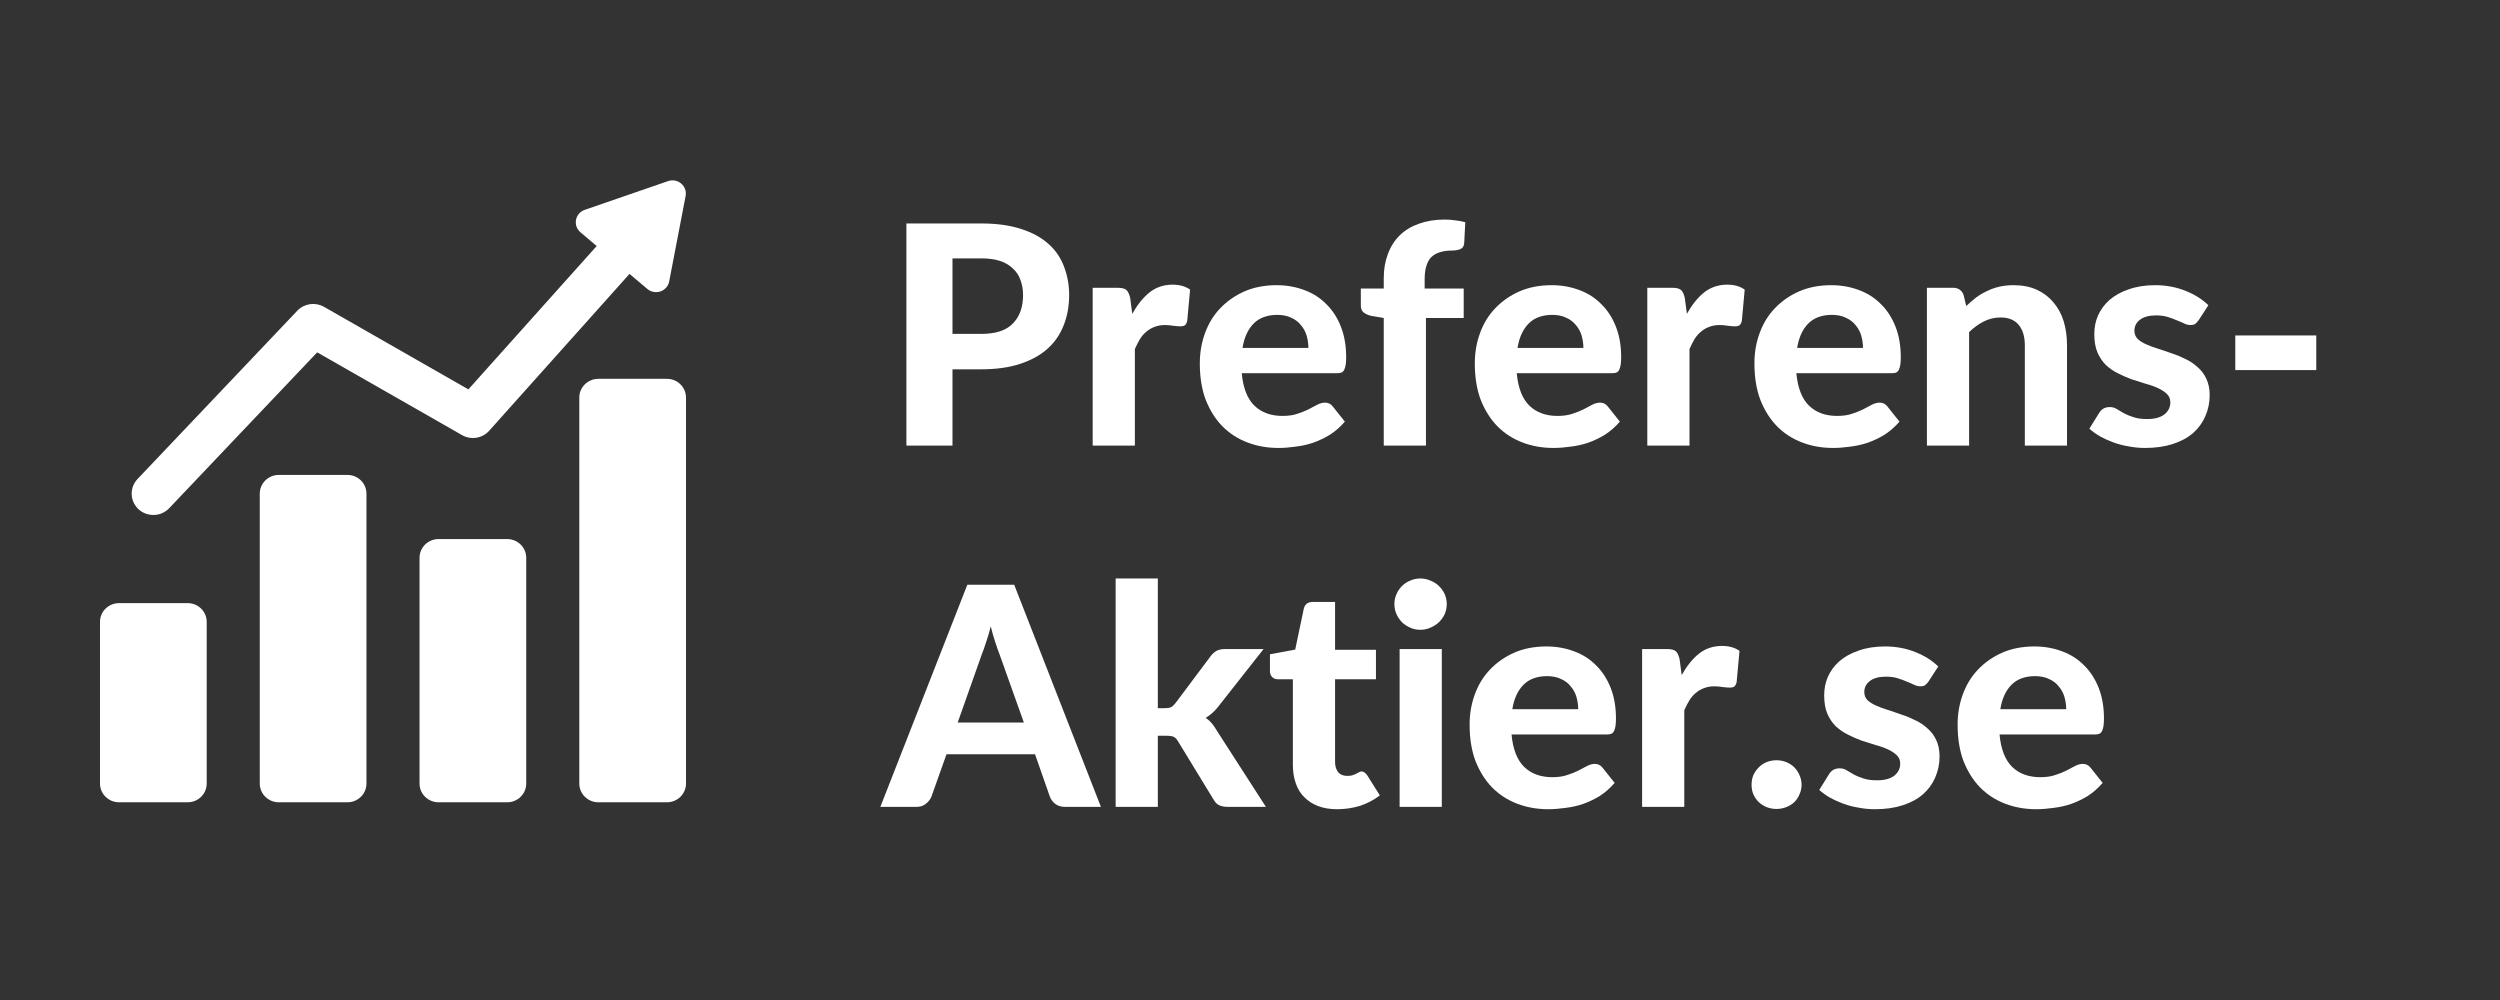
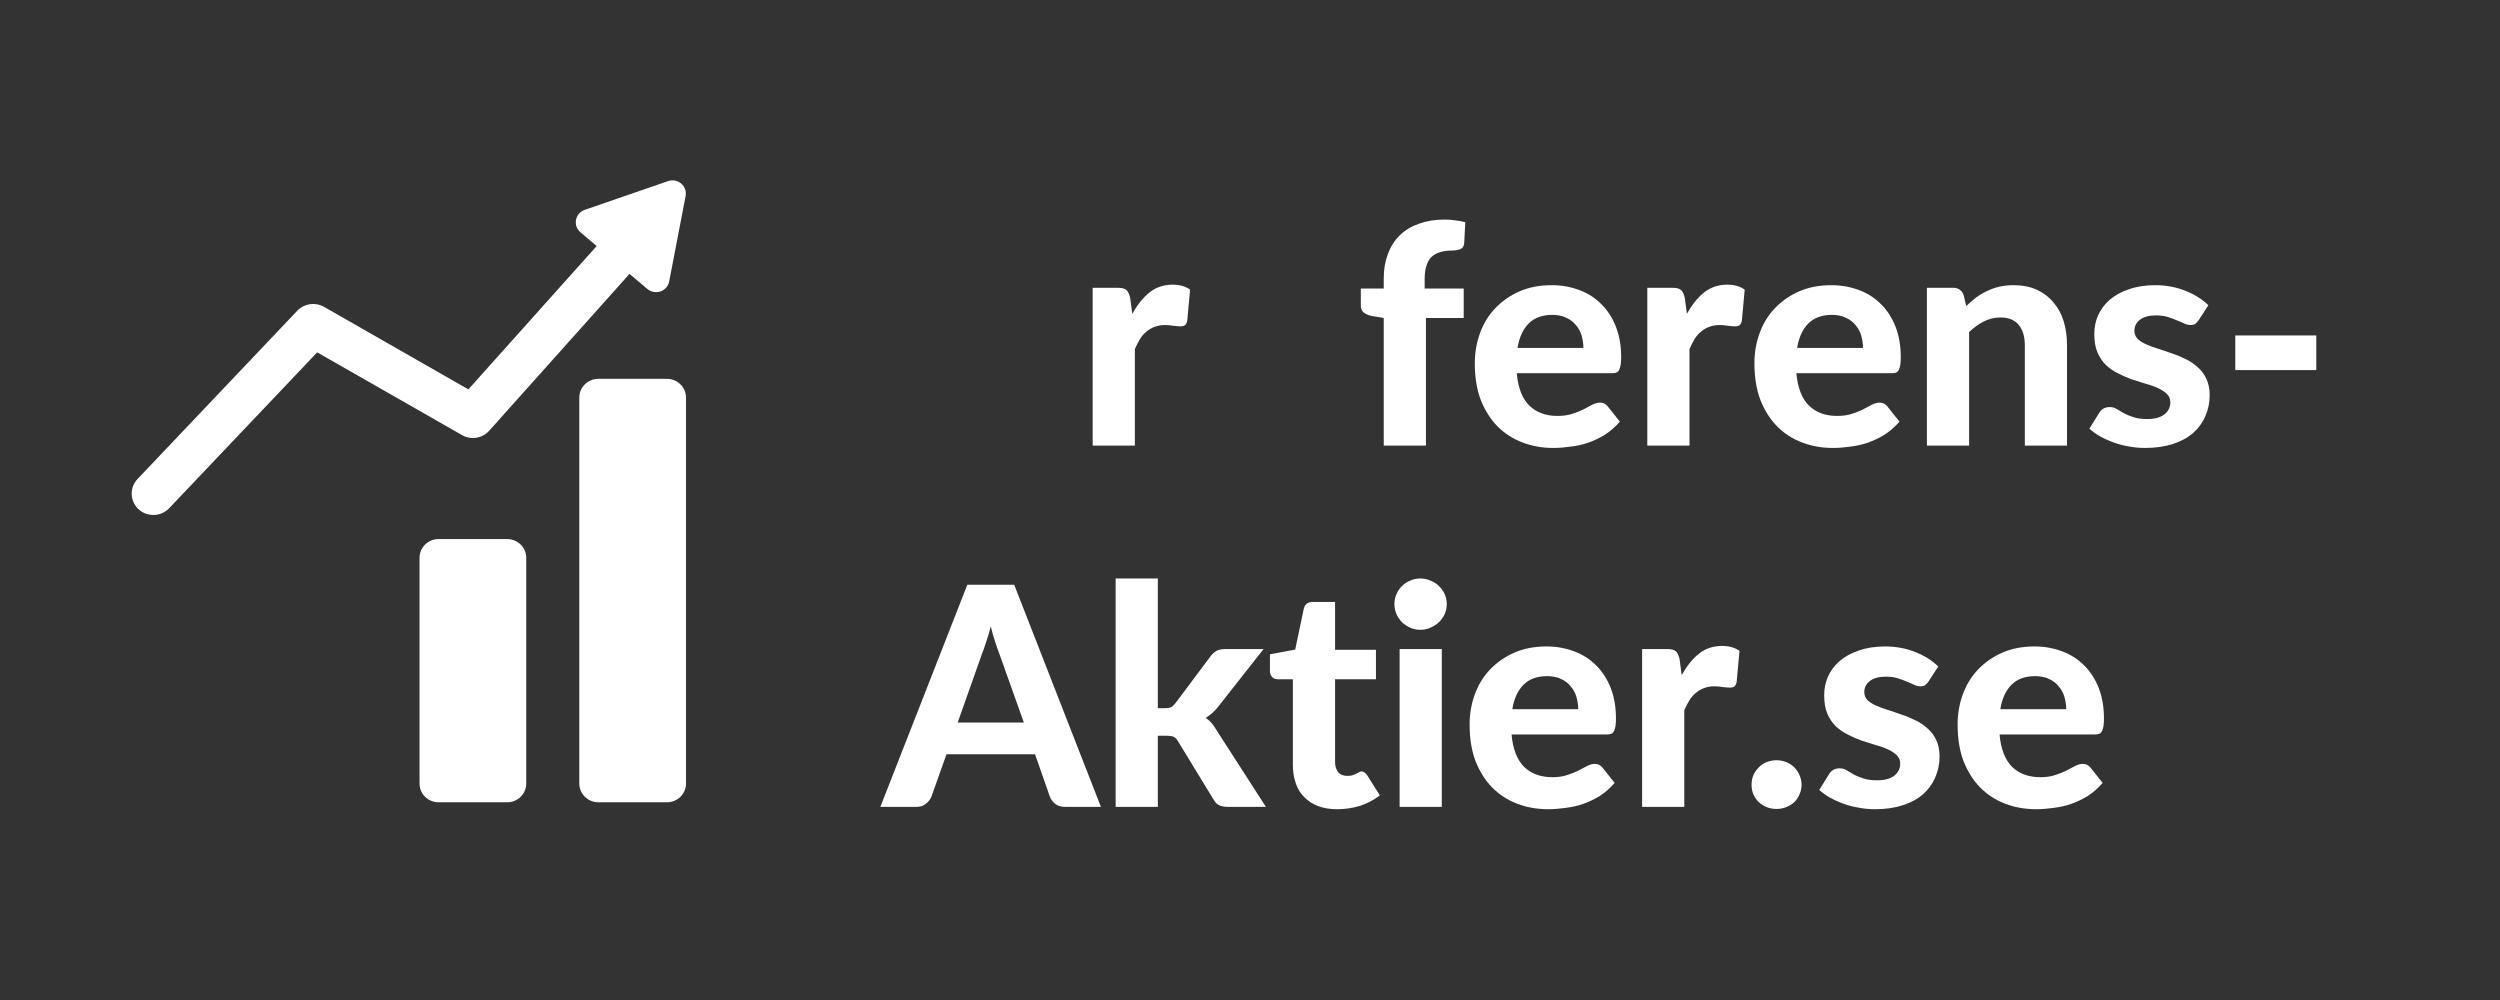
<svg xmlns="http://www.w3.org/2000/svg" width="200" zoomAndPan="magnify" viewBox="0 0 150 60" height="80" preserveAspectRatio="xMidYMid meet" version="1.0">
  <rect x="0" y="0" width="150" height="60" fill="#333333" stroke="none" />
  <defs>
    <g />
    <clipPath id="a5ec9fb241">
      <path d="M 7 10.648 L 41.25 10.648 L 41.25 31 L 7 31 Z M 7 10.648 " clip-rule="nonzero" />
    </clipPath>
    <clipPath id="efe7653446">
      <path d="M 34 22 L 41.25 22 L 41.25 48.148 L 34 48.148 Z M 34 22 " clip-rule="nonzero" />
    </clipPath>
    <clipPath id="ad06484b83">
      <path d="M 25 32 L 32 32 L 32 48.148 L 25 48.148 Z M 25 32 " clip-rule="nonzero" />
    </clipPath>
    <clipPath id="f81d1a967b">
      <path d="M 15 28 L 22 28 L 22 48.148 L 15 48.148 Z M 15 28 " clip-rule="nonzero" />
    </clipPath>
    <clipPath id="12186380de">
-       <path d="M 6 36 L 13 36 L 13 48.148 L 6 48.148 Z M 6 36 " clip-rule="nonzero" />
-     </clipPath>
+       </clipPath>
  </defs>
  <g clip-path="url(#a5ec9fb241)">
    <path fill="#ffffff" d="M 9.203 30.898 C 9.551 30.898 9.895 30.762 10.152 30.492 L 19.031 21.141 L 27.719 26.105 C 28.258 26.414 28.938 26.305 29.348 25.848 L 37.77 16.434 L 38.84 17.336 C 39.309 17.734 40.039 17.484 40.152 16.883 L 41.137 11.758 C 41.25 11.16 40.664 10.664 40.082 10.867 L 35.086 12.59 C 34.5 12.793 34.359 13.539 34.828 13.938 L 35.801 14.762 L 28.102 23.363 L 19.441 18.41 C 18.914 18.113 18.25 18.207 17.836 18.645 L 8.25 28.742 C 7.762 29.262 7.789 30.07 8.312 30.555 C 8.562 30.785 8.883 30.898 9.203 30.898 " fill-opacity="1" fill-rule="nonzero" />
  </g>
  <g clip-path="url(#efe7653446)">
    <path fill="#ffffff" d="M 40.02 22.73 L 35.898 22.73 C 35.27 22.73 34.758 23.234 34.758 23.855 L 34.758 47.012 C 34.758 47.633 35.27 48.137 35.898 48.137 L 40.02 48.137 C 40.648 48.137 41.16 47.633 41.16 47.012 L 41.16 23.855 C 41.16 23.234 40.648 22.73 40.02 22.73 " fill-opacity="1" fill-rule="nonzero" />
  </g>
  <g clip-path="url(#ad06484b83)">
    <path fill="#ffffff" d="M 30.434 32.344 L 26.312 32.344 C 25.684 32.344 25.172 32.848 25.172 33.469 L 25.172 47.012 C 25.172 47.633 25.684 48.137 26.312 48.137 L 30.434 48.137 C 31.062 48.137 31.574 47.633 31.574 47.012 L 31.574 33.469 C 31.574 32.848 31.062 32.344 30.434 32.344 " fill-opacity="1" fill-rule="nonzero" />
  </g>
  <g clip-path="url(#f81d1a967b)">
-     <path fill="#ffffff" d="M 20.848 28.496 L 16.727 28.496 C 16.098 28.496 15.586 29 15.586 29.621 L 15.586 47.012 C 15.586 47.633 16.098 48.137 16.727 48.137 L 20.848 48.137 C 21.477 48.137 21.988 47.633 21.988 47.012 L 21.988 29.621 C 21.988 29 21.477 28.496 20.848 28.496 " fill-opacity="1" fill-rule="nonzero" />
-   </g>
+     </g>
  <g clip-path="url(#12186380de)">
    <path fill="#ffffff" d="M 11.262 36.188 L 7.141 36.188 C 6.512 36.188 6 36.691 6 37.312 L 6 47.012 C 6 47.633 6.512 48.137 7.141 48.137 L 11.262 48.137 C 11.891 48.137 12.402 47.633 12.402 47.012 L 12.402 37.312 C 12.402 36.691 11.891 36.188 11.262 36.188 " fill-opacity="1" fill-rule="nonzero" />
  </g>
  <g fill="#ffffff" fill-opacity="1">
    <g transform="translate(52.993, 48.412)">
      <g>
        <path d="M 8.438 -5.062 L 6.984 -9.141 C 6.898 -9.359 6.812 -9.609 6.719 -9.891 C 6.625 -10.18 6.535 -10.492 6.453 -10.828 C 6.367 -10.484 6.273 -10.164 6.172 -9.875 C 6.078 -9.582 5.988 -9.332 5.906 -9.125 L 4.469 -5.062 Z M 13.062 0 L 10.922 0 C 10.68 0 10.484 -0.055 10.328 -0.172 C 10.18 -0.285 10.07 -0.43 10 -0.609 L 9.109 -3.156 L 3.797 -3.156 L 2.891 -0.609 C 2.828 -0.453 2.719 -0.312 2.562 -0.188 C 2.414 -0.062 2.227 0 2 0 L -0.172 0 L 5.047 -13.328 L 7.859 -13.328 Z M 13.062 0 " />
      </g>
    </g>
  </g>
  <g fill="#ffffff" fill-opacity="1">
    <g transform="translate(65.892, 48.412)">
      <g>
        <path d="M 3.578 -13.703 L 3.578 -5.922 L 4 -5.922 C 4.164 -5.922 4.289 -5.941 4.375 -5.984 C 4.469 -6.035 4.562 -6.125 4.656 -6.25 L 6.75 -9.047 C 6.852 -9.18 6.969 -9.285 7.094 -9.359 C 7.227 -9.43 7.398 -9.469 7.609 -9.469 L 9.922 -9.469 L 7.203 -6.016 C 6.984 -5.734 6.734 -5.508 6.453 -5.344 C 6.598 -5.238 6.723 -5.125 6.828 -5 C 6.93 -4.875 7.031 -4.727 7.125 -4.562 L 10.062 0 L 7.781 0 C 7.582 0 7.41 -0.031 7.266 -0.094 C 7.129 -0.156 7.016 -0.27 6.922 -0.438 L 4.797 -3.922 C 4.711 -4.066 4.625 -4.16 4.531 -4.203 C 4.438 -4.242 4.297 -4.266 4.109 -4.266 L 3.578 -4.266 L 3.578 0 L 1.047 0 L 1.047 -13.703 Z M 3.578 -13.703 " />
      </g>
    </g>
  </g>
  <g fill="#ffffff" fill-opacity="1">
    <g transform="translate(75.916, 48.412)">
      <g>
        <path d="M 4.312 0.141 C 3.883 0.141 3.504 0.078 3.172 -0.047 C 2.848 -0.172 2.57 -0.348 2.344 -0.578 C 2.113 -0.805 1.941 -1.086 1.828 -1.422 C 1.711 -1.754 1.656 -2.129 1.656 -2.547 L 1.656 -7.656 L 0.766 -7.656 C 0.629 -7.656 0.516 -7.695 0.422 -7.781 C 0.328 -7.863 0.281 -7.992 0.281 -8.172 L 0.281 -9.156 L 1.797 -9.438 L 2.312 -11.891 C 2.375 -12.16 2.555 -12.297 2.859 -12.297 L 4.188 -12.297 L 4.188 -9.422 L 6.641 -9.422 L 6.641 -7.656 L 4.188 -7.656 L 4.188 -2.703 C 4.188 -2.441 4.25 -2.234 4.375 -2.078 C 4.5 -1.93 4.68 -1.859 4.922 -1.859 C 5.035 -1.859 5.133 -1.867 5.219 -1.891 C 5.312 -1.922 5.391 -1.953 5.453 -1.984 C 5.516 -2.023 5.57 -2.055 5.625 -2.078 C 5.676 -2.109 5.727 -2.125 5.781 -2.125 C 5.852 -2.125 5.91 -2.102 5.953 -2.062 C 6.004 -2.031 6.055 -1.977 6.109 -1.906 L 6.875 -0.688 C 6.52 -0.414 6.125 -0.207 5.688 -0.062 C 5.25 0.07 4.789 0.141 4.312 0.141 Z M 4.312 0.141 " />
      </g>
    </g>
  </g>
  <g fill="#ffffff" fill-opacity="1">
    <g transform="translate(82.852, 48.412)">
      <g>
        <path d="M 3.656 -9.469 L 3.656 0 L 1.125 0 L 1.125 -9.469 Z M 3.953 -12.172 C 3.953 -11.953 3.91 -11.75 3.828 -11.562 C 3.742 -11.383 3.629 -11.223 3.484 -11.078 C 3.336 -10.941 3.164 -10.832 2.969 -10.75 C 2.781 -10.664 2.578 -10.625 2.359 -10.625 C 2.148 -10.625 1.953 -10.664 1.766 -10.75 C 1.578 -10.832 1.41 -10.941 1.266 -11.078 C 1.129 -11.223 1.02 -11.383 0.938 -11.562 C 0.852 -11.75 0.812 -11.953 0.812 -12.172 C 0.812 -12.379 0.852 -12.578 0.938 -12.766 C 1.02 -12.953 1.129 -13.113 1.266 -13.25 C 1.41 -13.395 1.578 -13.504 1.766 -13.578 C 1.953 -13.66 2.148 -13.703 2.359 -13.703 C 2.578 -13.703 2.781 -13.66 2.969 -13.578 C 3.164 -13.504 3.336 -13.395 3.484 -13.25 C 3.629 -13.113 3.742 -12.953 3.828 -12.766 C 3.91 -12.578 3.953 -12.379 3.953 -12.172 Z M 3.953 -12.172 " />
      </g>
    </g>
  </g>
  <g fill="#ffffff" fill-opacity="1">
    <g transform="translate(87.63, 48.412)">
      <g>
        <path d="M 7.062 -5.859 C 7.062 -6.117 7.023 -6.367 6.953 -6.609 C 6.879 -6.848 6.766 -7.055 6.609 -7.234 C 6.461 -7.422 6.27 -7.566 6.031 -7.672 C 5.801 -7.785 5.523 -7.844 5.203 -7.844 C 4.598 -7.844 4.125 -7.672 3.781 -7.328 C 3.438 -6.984 3.211 -6.492 3.109 -5.859 Z M 3.062 -4.344 C 3.145 -3.457 3.398 -2.805 3.828 -2.391 C 4.254 -1.984 4.812 -1.781 5.5 -1.781 C 5.844 -1.781 6.141 -1.82 6.391 -1.906 C 6.648 -1.988 6.875 -2.078 7.062 -2.172 C 7.258 -2.273 7.438 -2.367 7.594 -2.453 C 7.75 -2.535 7.906 -2.578 8.062 -2.578 C 8.25 -2.578 8.398 -2.504 8.516 -2.359 L 9.25 -1.438 C 8.977 -1.125 8.68 -0.863 8.359 -0.656 C 8.035 -0.457 7.695 -0.297 7.344 -0.172 C 7 -0.055 6.648 0.02 6.297 0.062 C 5.941 0.113 5.598 0.141 5.266 0.141 C 4.598 0.141 3.977 0.031 3.406 -0.188 C 2.832 -0.406 2.332 -0.727 1.906 -1.156 C 1.488 -1.582 1.156 -2.109 0.906 -2.734 C 0.664 -3.367 0.547 -4.102 0.547 -4.938 C 0.547 -5.57 0.648 -6.176 0.859 -6.75 C 1.066 -7.32 1.367 -7.816 1.766 -8.234 C 2.172 -8.66 2.656 -9 3.219 -9.25 C 3.789 -9.5 4.438 -9.625 5.156 -9.625 C 5.758 -9.625 6.316 -9.523 6.828 -9.328 C 7.336 -9.141 7.773 -8.859 8.141 -8.484 C 8.516 -8.117 8.805 -7.664 9.016 -7.125 C 9.223 -6.594 9.328 -5.984 9.328 -5.297 C 9.328 -5.109 9.316 -4.953 9.297 -4.828 C 9.273 -4.711 9.242 -4.613 9.203 -4.531 C 9.16 -4.457 9.102 -4.406 9.031 -4.375 C 8.957 -4.352 8.863 -4.344 8.75 -4.344 Z M 3.062 -4.344 " />
      </g>
    </g>
  </g>
  <g fill="#ffffff" fill-opacity="1">
    <g transform="translate(97.479, 48.412)">
      <g>
        <path d="M 3.422 -7.906 C 3.723 -8.445 4.066 -8.875 4.453 -9.188 C 4.848 -9.5 5.312 -9.656 5.844 -9.656 C 6.27 -9.656 6.617 -9.555 6.891 -9.359 L 6.719 -7.484 C 6.688 -7.359 6.641 -7.27 6.578 -7.219 C 6.516 -7.176 6.43 -7.156 6.328 -7.156 C 6.223 -7.156 6.078 -7.164 5.891 -7.188 C 5.711 -7.219 5.547 -7.234 5.391 -7.234 C 5.148 -7.234 4.941 -7.195 4.766 -7.125 C 4.586 -7.062 4.426 -6.969 4.281 -6.844 C 4.133 -6.727 4.004 -6.582 3.891 -6.406 C 3.785 -6.227 3.68 -6.023 3.578 -5.797 L 3.578 0 L 1.047 0 L 1.047 -9.469 L 2.547 -9.469 C 2.805 -9.469 2.984 -9.422 3.078 -9.328 C 3.172 -9.242 3.242 -9.086 3.297 -8.859 Z M 3.422 -7.906 " />
      </g>
    </g>
  </g>
  <g fill="#ffffff" fill-opacity="1">
    <g transform="translate(104.406, 48.412)">
      <g>
        <path d="M 0.688 -1.328 C 0.688 -1.535 0.723 -1.727 0.797 -1.906 C 0.879 -2.082 0.988 -2.238 1.125 -2.375 C 1.258 -2.508 1.414 -2.613 1.594 -2.688 C 1.77 -2.758 1.969 -2.797 2.188 -2.797 C 2.395 -2.797 2.586 -2.758 2.766 -2.688 C 2.953 -2.613 3.113 -2.508 3.25 -2.375 C 3.383 -2.238 3.488 -2.082 3.562 -1.906 C 3.645 -1.727 3.688 -1.535 3.688 -1.328 C 3.688 -1.117 3.645 -0.926 3.562 -0.75 C 3.488 -0.57 3.383 -0.414 3.25 -0.281 C 3.113 -0.156 2.953 -0.055 2.766 0.016 C 2.586 0.086 2.395 0.125 2.188 0.125 C 1.969 0.125 1.77 0.086 1.594 0.016 C 1.414 -0.055 1.258 -0.156 1.125 -0.281 C 0.988 -0.414 0.879 -0.57 0.797 -0.75 C 0.723 -0.926 0.688 -1.117 0.688 -1.328 Z M 0.688 -1.328 " />
      </g>
    </g>
  </g>
  <g fill="#ffffff" fill-opacity="1">
    <g transform="translate(108.779, 48.412)">
      <g>
        <path d="M 6.938 -7.531 C 6.863 -7.426 6.789 -7.348 6.719 -7.297 C 6.656 -7.254 6.562 -7.234 6.438 -7.234 C 6.312 -7.234 6.188 -7.266 6.062 -7.328 C 5.938 -7.391 5.789 -7.453 5.625 -7.516 C 5.469 -7.586 5.285 -7.656 5.078 -7.719 C 4.879 -7.781 4.645 -7.812 4.375 -7.812 C 3.957 -7.812 3.633 -7.723 3.406 -7.547 C 3.188 -7.379 3.078 -7.16 3.078 -6.891 C 3.078 -6.703 3.141 -6.539 3.266 -6.406 C 3.398 -6.281 3.57 -6.172 3.781 -6.078 C 3.988 -5.984 4.227 -5.895 4.5 -5.812 C 4.77 -5.727 5.047 -5.633 5.328 -5.531 C 5.617 -5.438 5.895 -5.32 6.156 -5.188 C 6.426 -5.062 6.664 -4.898 6.875 -4.703 C 7.094 -4.516 7.266 -4.285 7.391 -4.016 C 7.523 -3.742 7.594 -3.414 7.594 -3.031 C 7.594 -2.57 7.504 -2.145 7.328 -1.75 C 7.16 -1.363 6.914 -1.031 6.594 -0.75 C 6.27 -0.469 5.863 -0.25 5.375 -0.094 C 4.895 0.062 4.344 0.141 3.719 0.141 C 3.383 0.141 3.055 0.109 2.734 0.047 C 2.422 -0.004 2.117 -0.082 1.828 -0.188 C 1.547 -0.289 1.281 -0.41 1.031 -0.547 C 0.781 -0.691 0.562 -0.848 0.375 -1.016 L 0.969 -1.969 C 1.031 -2.07 1.113 -2.156 1.219 -2.219 C 1.32 -2.281 1.453 -2.312 1.609 -2.312 C 1.766 -2.312 1.906 -2.27 2.031 -2.188 C 2.156 -2.113 2.297 -2.031 2.453 -1.938 C 2.617 -1.852 2.812 -1.773 3.031 -1.703 C 3.25 -1.629 3.52 -1.594 3.844 -1.594 C 4.082 -1.594 4.289 -1.617 4.469 -1.672 C 4.645 -1.723 4.789 -1.797 4.906 -1.891 C 5.02 -1.992 5.102 -2.102 5.156 -2.219 C 5.207 -2.332 5.234 -2.457 5.234 -2.594 C 5.234 -2.801 5.164 -2.969 5.031 -3.094 C 4.895 -3.227 4.723 -3.344 4.516 -3.438 C 4.305 -3.539 4.062 -3.629 3.781 -3.703 C 3.508 -3.785 3.227 -3.875 2.938 -3.969 C 2.656 -4.07 2.379 -4.191 2.109 -4.328 C 1.836 -4.461 1.594 -4.629 1.375 -4.828 C 1.164 -5.035 0.992 -5.289 0.859 -5.594 C 0.734 -5.895 0.672 -6.258 0.672 -6.688 C 0.672 -7.082 0.742 -7.453 0.891 -7.797 C 1.047 -8.148 1.273 -8.461 1.578 -8.734 C 1.891 -9.004 2.273 -9.219 2.734 -9.375 C 3.191 -9.539 3.719 -9.625 4.312 -9.625 C 4.988 -9.625 5.602 -9.508 6.156 -9.281 C 6.707 -9.062 7.16 -8.773 7.516 -8.422 Z M 6.938 -7.531 " />
      </g>
    </g>
  </g>
  <g fill="#ffffff" fill-opacity="1">
    <g transform="translate(116.91, 48.412)">
      <g>
        <path d="M 7.062 -5.859 C 7.062 -6.117 7.023 -6.367 6.953 -6.609 C 6.879 -6.848 6.766 -7.055 6.609 -7.234 C 6.461 -7.422 6.27 -7.566 6.031 -7.672 C 5.801 -7.785 5.523 -7.844 5.203 -7.844 C 4.598 -7.844 4.125 -7.672 3.781 -7.328 C 3.438 -6.984 3.211 -6.492 3.109 -5.859 Z M 3.062 -4.344 C 3.145 -3.457 3.398 -2.805 3.828 -2.391 C 4.254 -1.984 4.812 -1.781 5.5 -1.781 C 5.844 -1.781 6.141 -1.82 6.391 -1.906 C 6.648 -1.988 6.875 -2.078 7.062 -2.172 C 7.258 -2.273 7.438 -2.367 7.594 -2.453 C 7.75 -2.535 7.906 -2.578 8.062 -2.578 C 8.25 -2.578 8.398 -2.504 8.516 -2.359 L 9.25 -1.438 C 8.977 -1.125 8.68 -0.863 8.359 -0.656 C 8.035 -0.457 7.695 -0.297 7.344 -0.172 C 7 -0.055 6.648 0.02 6.297 0.062 C 5.941 0.113 5.598 0.141 5.266 0.141 C 4.598 0.141 3.977 0.031 3.406 -0.188 C 2.832 -0.406 2.332 -0.727 1.906 -1.156 C 1.488 -1.582 1.156 -2.109 0.906 -2.734 C 0.664 -3.367 0.547 -4.102 0.547 -4.938 C 0.547 -5.57 0.648 -6.176 0.859 -6.75 C 1.066 -7.32 1.367 -7.816 1.766 -8.234 C 2.172 -8.66 2.656 -9 3.219 -9.25 C 3.789 -9.5 4.438 -9.625 5.156 -9.625 C 5.758 -9.625 6.316 -9.523 6.828 -9.328 C 7.336 -9.141 7.773 -8.859 8.141 -8.484 C 8.516 -8.117 8.805 -7.664 9.016 -7.125 C 9.223 -6.594 9.328 -5.984 9.328 -5.297 C 9.328 -5.109 9.316 -4.953 9.297 -4.828 C 9.273 -4.711 9.242 -4.613 9.203 -4.531 C 9.16 -4.457 9.102 -4.406 9.031 -4.375 C 8.957 -4.352 8.863 -4.344 8.75 -4.344 Z M 3.062 -4.344 " />
      </g>
    </g>
  </g>
  <g fill="#ffffff" fill-opacity="1">
    <g transform="translate(52.993, 26.736)">
      <g>
-         <path d="M 5.891 -6.703 C 6.754 -6.703 7.383 -6.91 7.781 -7.328 C 8.188 -7.742 8.391 -8.312 8.391 -9.031 C 8.391 -9.363 8.336 -9.664 8.234 -9.938 C 8.141 -10.207 7.988 -10.438 7.781 -10.625 C 7.582 -10.82 7.328 -10.973 7.016 -11.078 C 6.703 -11.18 6.328 -11.234 5.891 -11.234 L 4.156 -11.234 L 4.156 -6.703 Z M 5.891 -13.328 C 6.805 -13.328 7.598 -13.219 8.266 -13 C 8.93 -12.789 9.477 -12.492 9.906 -12.109 C 10.332 -11.734 10.645 -11.281 10.844 -10.75 C 11.051 -10.219 11.156 -9.645 11.156 -9.031 C 11.156 -8.375 11.047 -7.77 10.828 -7.219 C 10.617 -6.676 10.297 -6.207 9.859 -5.812 C 9.43 -5.426 8.883 -5.125 8.219 -4.906 C 7.562 -4.688 6.785 -4.578 5.891 -4.578 L 4.156 -4.578 L 4.156 0 L 1.391 0 L 1.391 -13.328 Z M 5.891 -13.328 " />
-       </g>
+         </g>
    </g>
  </g>
  <g fill="#ffffff" fill-opacity="1">
    <g transform="translate(64.514, 26.736)">
      <g>
        <path d="M 3.422 -7.906 C 3.723 -8.445 4.066 -8.875 4.453 -9.188 C 4.848 -9.5 5.312 -9.656 5.844 -9.656 C 6.27 -9.656 6.617 -9.555 6.891 -9.359 L 6.719 -7.484 C 6.688 -7.359 6.641 -7.27 6.578 -7.219 C 6.516 -7.176 6.43 -7.156 6.328 -7.156 C 6.223 -7.156 6.078 -7.164 5.891 -7.188 C 5.711 -7.219 5.547 -7.234 5.391 -7.234 C 5.148 -7.234 4.941 -7.195 4.766 -7.125 C 4.586 -7.062 4.426 -6.969 4.281 -6.844 C 4.133 -6.727 4.004 -6.582 3.891 -6.406 C 3.785 -6.227 3.68 -6.023 3.578 -5.797 L 3.578 0 L 1.047 0 L 1.047 -9.469 L 2.547 -9.469 C 2.805 -9.469 2.984 -9.422 3.078 -9.328 C 3.172 -9.242 3.242 -9.086 3.297 -8.859 Z M 3.422 -7.906 " />
      </g>
    </g>
  </g>
  <g fill="#ffffff" fill-opacity="1">
    <g transform="translate(71.442, 26.736)">
      <g>
-         <path d="M 7.062 -5.859 C 7.062 -6.117 7.023 -6.367 6.953 -6.609 C 6.879 -6.848 6.766 -7.055 6.609 -7.234 C 6.461 -7.422 6.27 -7.566 6.031 -7.672 C 5.801 -7.785 5.523 -7.844 5.203 -7.844 C 4.598 -7.844 4.125 -7.672 3.781 -7.328 C 3.438 -6.984 3.211 -6.492 3.109 -5.859 Z M 3.062 -4.344 C 3.145 -3.457 3.398 -2.805 3.828 -2.391 C 4.254 -1.984 4.812 -1.781 5.5 -1.781 C 5.844 -1.781 6.141 -1.82 6.391 -1.906 C 6.648 -1.988 6.875 -2.078 7.062 -2.172 C 7.258 -2.273 7.438 -2.367 7.594 -2.453 C 7.75 -2.535 7.906 -2.578 8.062 -2.578 C 8.25 -2.578 8.398 -2.504 8.516 -2.359 L 9.25 -1.438 C 8.977 -1.125 8.68 -0.863 8.359 -0.656 C 8.035 -0.457 7.695 -0.297 7.344 -0.172 C 7 -0.055 6.648 0.02 6.297 0.062 C 5.941 0.113 5.598 0.141 5.266 0.141 C 4.598 0.141 3.977 0.031 3.406 -0.188 C 2.832 -0.406 2.332 -0.727 1.906 -1.156 C 1.488 -1.582 1.156 -2.109 0.906 -2.734 C 0.664 -3.367 0.547 -4.102 0.547 -4.938 C 0.547 -5.57 0.648 -6.176 0.859 -6.75 C 1.066 -7.32 1.367 -7.816 1.766 -8.234 C 2.172 -8.66 2.656 -9 3.219 -9.25 C 3.789 -9.5 4.438 -9.625 5.156 -9.625 C 5.758 -9.625 6.316 -9.523 6.828 -9.328 C 7.336 -9.141 7.773 -8.859 8.141 -8.484 C 8.516 -8.117 8.805 -7.664 9.016 -7.125 C 9.223 -6.594 9.328 -5.984 9.328 -5.297 C 9.328 -5.109 9.316 -4.953 9.297 -4.828 C 9.273 -4.711 9.242 -4.613 9.203 -4.531 C 9.16 -4.457 9.102 -4.406 9.031 -4.375 C 8.957 -4.352 8.863 -4.344 8.75 -4.344 Z M 3.062 -4.344 " />
-       </g>
+         </g>
    </g>
  </g>
  <g fill="#ffffff" fill-opacity="1">
    <g transform="translate(81.291, 26.736)">
      <g>
        <path d="M 1.734 0 L 1.734 -7.656 L 1 -7.781 C 0.812 -7.82 0.656 -7.891 0.531 -7.984 C 0.414 -8.078 0.359 -8.219 0.359 -8.406 L 0.359 -9.422 L 1.734 -9.422 L 1.734 -10.047 C 1.734 -10.578 1.816 -11.062 1.984 -11.5 C 2.148 -11.945 2.391 -12.32 2.703 -12.625 C 3.016 -12.926 3.395 -13.156 3.844 -13.312 C 4.301 -13.477 4.816 -13.562 5.391 -13.562 C 5.609 -13.562 5.816 -13.547 6.016 -13.516 C 6.223 -13.492 6.426 -13.457 6.625 -13.406 L 6.562 -12.156 C 6.551 -11.969 6.469 -11.844 6.312 -11.781 C 6.164 -11.727 6.004 -11.703 5.828 -11.703 C 5.566 -11.703 5.332 -11.672 5.125 -11.609 C 4.926 -11.555 4.754 -11.461 4.609 -11.328 C 4.473 -11.203 4.367 -11.023 4.297 -10.797 C 4.223 -10.578 4.188 -10.301 4.188 -9.969 L 4.188 -9.422 L 6.531 -9.422 L 6.531 -7.656 L 4.266 -7.656 L 4.266 0 Z M 1.734 0 " />
      </g>
    </g>
  </g>
  <g fill="#ffffff" fill-opacity="1">
    <g transform="translate(87.942, 26.736)">
      <g>
        <path d="M 7.062 -5.859 C 7.062 -6.117 7.023 -6.367 6.953 -6.609 C 6.879 -6.848 6.766 -7.055 6.609 -7.234 C 6.461 -7.422 6.27 -7.566 6.031 -7.672 C 5.801 -7.785 5.523 -7.844 5.203 -7.844 C 4.598 -7.844 4.125 -7.672 3.781 -7.328 C 3.438 -6.984 3.211 -6.492 3.109 -5.859 Z M 3.062 -4.344 C 3.145 -3.457 3.398 -2.805 3.828 -2.391 C 4.254 -1.984 4.812 -1.781 5.5 -1.781 C 5.844 -1.781 6.141 -1.82 6.391 -1.906 C 6.648 -1.988 6.875 -2.078 7.062 -2.172 C 7.258 -2.273 7.438 -2.367 7.594 -2.453 C 7.75 -2.535 7.906 -2.578 8.062 -2.578 C 8.25 -2.578 8.398 -2.504 8.516 -2.359 L 9.25 -1.438 C 8.977 -1.125 8.68 -0.863 8.359 -0.656 C 8.035 -0.457 7.695 -0.297 7.344 -0.172 C 7 -0.055 6.648 0.02 6.297 0.062 C 5.941 0.113 5.598 0.141 5.266 0.141 C 4.598 0.141 3.977 0.031 3.406 -0.188 C 2.832 -0.406 2.332 -0.727 1.906 -1.156 C 1.488 -1.582 1.156 -2.109 0.906 -2.734 C 0.664 -3.367 0.547 -4.102 0.547 -4.938 C 0.547 -5.57 0.648 -6.176 0.859 -6.75 C 1.066 -7.32 1.367 -7.816 1.766 -8.234 C 2.172 -8.66 2.656 -9 3.219 -9.25 C 3.789 -9.5 4.438 -9.625 5.156 -9.625 C 5.758 -9.625 6.316 -9.523 6.828 -9.328 C 7.336 -9.141 7.773 -8.859 8.141 -8.484 C 8.516 -8.117 8.805 -7.664 9.016 -7.125 C 9.223 -6.594 9.328 -5.984 9.328 -5.297 C 9.328 -5.109 9.316 -4.953 9.297 -4.828 C 9.273 -4.711 9.242 -4.613 9.203 -4.531 C 9.16 -4.457 9.102 -4.406 9.031 -4.375 C 8.957 -4.352 8.863 -4.344 8.75 -4.344 Z M 3.062 -4.344 " />
      </g>
    </g>
  </g>
  <g fill="#ffffff" fill-opacity="1">
    <g transform="translate(97.791, 26.736)">
      <g>
        <path d="M 3.422 -7.906 C 3.723 -8.445 4.066 -8.875 4.453 -9.188 C 4.848 -9.5 5.312 -9.656 5.844 -9.656 C 6.27 -9.656 6.617 -9.555 6.891 -9.359 L 6.719 -7.484 C 6.688 -7.359 6.641 -7.27 6.578 -7.219 C 6.516 -7.176 6.43 -7.156 6.328 -7.156 C 6.223 -7.156 6.078 -7.164 5.891 -7.188 C 5.711 -7.219 5.547 -7.234 5.391 -7.234 C 5.148 -7.234 4.941 -7.195 4.766 -7.125 C 4.586 -7.062 4.426 -6.969 4.281 -6.844 C 4.133 -6.727 4.004 -6.582 3.891 -6.406 C 3.785 -6.227 3.68 -6.023 3.578 -5.797 L 3.578 0 L 1.047 0 L 1.047 -9.469 L 2.547 -9.469 C 2.805 -9.469 2.984 -9.422 3.078 -9.328 C 3.172 -9.242 3.242 -9.086 3.297 -8.859 Z M 3.422 -7.906 " />
      </g>
    </g>
  </g>
  <g fill="#ffffff" fill-opacity="1">
    <g transform="translate(104.719, 26.736)">
      <g>
        <path d="M 7.062 -5.859 C 7.062 -6.117 7.023 -6.367 6.953 -6.609 C 6.879 -6.848 6.766 -7.055 6.609 -7.234 C 6.461 -7.422 6.27 -7.566 6.031 -7.672 C 5.801 -7.785 5.523 -7.844 5.203 -7.844 C 4.598 -7.844 4.125 -7.672 3.781 -7.328 C 3.438 -6.984 3.211 -6.492 3.109 -5.859 Z M 3.062 -4.344 C 3.145 -3.457 3.398 -2.805 3.828 -2.391 C 4.254 -1.984 4.812 -1.781 5.5 -1.781 C 5.844 -1.781 6.141 -1.82 6.391 -1.906 C 6.648 -1.988 6.875 -2.078 7.062 -2.172 C 7.258 -2.273 7.438 -2.367 7.594 -2.453 C 7.75 -2.535 7.906 -2.578 8.062 -2.578 C 8.25 -2.578 8.398 -2.504 8.516 -2.359 L 9.25 -1.438 C 8.977 -1.125 8.68 -0.863 8.359 -0.656 C 8.035 -0.457 7.695 -0.297 7.344 -0.172 C 7 -0.055 6.648 0.02 6.297 0.062 C 5.941 0.113 5.598 0.141 5.266 0.141 C 4.598 0.141 3.977 0.031 3.406 -0.188 C 2.832 -0.406 2.332 -0.727 1.906 -1.156 C 1.488 -1.582 1.156 -2.109 0.906 -2.734 C 0.664 -3.367 0.547 -4.102 0.547 -4.938 C 0.547 -5.57 0.648 -6.176 0.859 -6.75 C 1.066 -7.32 1.367 -7.816 1.766 -8.234 C 2.172 -8.66 2.656 -9 3.219 -9.25 C 3.789 -9.5 4.438 -9.625 5.156 -9.625 C 5.758 -9.625 6.316 -9.523 6.828 -9.328 C 7.336 -9.141 7.773 -8.859 8.141 -8.484 C 8.516 -8.117 8.805 -7.664 9.016 -7.125 C 9.223 -6.594 9.328 -5.984 9.328 -5.297 C 9.328 -5.109 9.316 -4.953 9.297 -4.828 C 9.273 -4.711 9.242 -4.613 9.203 -4.531 C 9.16 -4.457 9.102 -4.406 9.031 -4.375 C 8.957 -4.352 8.863 -4.344 8.75 -4.344 Z M 3.062 -4.344 " />
      </g>
    </g>
  </g>
  <g fill="#ffffff" fill-opacity="1">
    <g transform="translate(114.568, 26.736)">
      <g>
        <path d="M 3.406 -8.375 C 3.594 -8.551 3.785 -8.719 3.984 -8.875 C 4.191 -9.031 4.41 -9.16 4.641 -9.266 C 4.867 -9.379 5.113 -9.469 5.375 -9.531 C 5.645 -9.594 5.938 -9.625 6.25 -9.625 C 6.77 -9.625 7.227 -9.535 7.625 -9.359 C 8.02 -9.18 8.352 -8.93 8.625 -8.609 C 8.906 -8.285 9.113 -7.906 9.25 -7.469 C 9.383 -7.031 9.453 -6.547 9.453 -6.016 L 9.453 0 L 6.922 0 L 6.922 -6.016 C 6.922 -6.547 6.797 -6.957 6.547 -7.25 C 6.305 -7.539 5.945 -7.688 5.469 -7.688 C 5.113 -7.688 4.781 -7.609 4.469 -7.453 C 4.156 -7.297 3.859 -7.082 3.578 -6.812 L 3.578 0 L 1.047 0 L 1.047 -9.469 L 2.609 -9.469 C 2.93 -9.469 3.145 -9.32 3.25 -9.031 Z M 3.406 -8.375 " />
      </g>
    </g>
  </g>
  <g fill="#ffffff" fill-opacity="1">
    <g transform="translate(124.986, 26.736)">
      <g>
        <path d="M 6.938 -7.531 C 6.863 -7.426 6.789 -7.348 6.719 -7.297 C 6.656 -7.254 6.562 -7.234 6.438 -7.234 C 6.312 -7.234 6.188 -7.266 6.062 -7.328 C 5.938 -7.391 5.789 -7.453 5.625 -7.516 C 5.469 -7.586 5.285 -7.656 5.078 -7.719 C 4.879 -7.781 4.645 -7.812 4.375 -7.812 C 3.957 -7.812 3.633 -7.723 3.406 -7.547 C 3.188 -7.379 3.078 -7.16 3.078 -6.891 C 3.078 -6.703 3.141 -6.539 3.266 -6.406 C 3.398 -6.281 3.57 -6.172 3.781 -6.078 C 3.988 -5.984 4.227 -5.895 4.5 -5.812 C 4.77 -5.727 5.047 -5.633 5.328 -5.531 C 5.617 -5.438 5.895 -5.32 6.156 -5.188 C 6.426 -5.062 6.664 -4.898 6.875 -4.703 C 7.094 -4.516 7.266 -4.285 7.391 -4.016 C 7.523 -3.742 7.594 -3.414 7.594 -3.031 C 7.594 -2.57 7.504 -2.145 7.328 -1.75 C 7.16 -1.363 6.914 -1.031 6.594 -0.75 C 6.27 -0.469 5.863 -0.25 5.375 -0.094 C 4.895 0.062 4.344 0.141 3.719 0.141 C 3.383 0.141 3.055 0.109 2.734 0.047 C 2.422 -0.004 2.117 -0.082 1.828 -0.188 C 1.547 -0.289 1.281 -0.41 1.031 -0.547 C 0.781 -0.691 0.562 -0.848 0.375 -1.016 L 0.969 -1.969 C 1.031 -2.07 1.113 -2.156 1.219 -2.219 C 1.32 -2.281 1.453 -2.312 1.609 -2.312 C 1.766 -2.312 1.906 -2.27 2.031 -2.188 C 2.156 -2.113 2.297 -2.031 2.453 -1.938 C 2.617 -1.852 2.812 -1.773 3.031 -1.703 C 3.25 -1.629 3.52 -1.594 3.844 -1.594 C 4.082 -1.594 4.289 -1.617 4.469 -1.672 C 4.645 -1.723 4.789 -1.797 4.906 -1.891 C 5.02 -1.992 5.102 -2.102 5.156 -2.219 C 5.207 -2.332 5.234 -2.457 5.234 -2.594 C 5.234 -2.801 5.164 -2.969 5.031 -3.094 C 4.895 -3.227 4.723 -3.344 4.516 -3.438 C 4.305 -3.539 4.062 -3.629 3.781 -3.703 C 3.508 -3.785 3.227 -3.875 2.938 -3.969 C 2.656 -4.07 2.379 -4.191 2.109 -4.328 C 1.836 -4.461 1.594 -4.629 1.375 -4.828 C 1.164 -5.035 0.992 -5.289 0.859 -5.594 C 0.734 -5.895 0.672 -6.258 0.672 -6.688 C 0.672 -7.082 0.742 -7.453 0.891 -7.797 C 1.047 -8.148 1.273 -8.461 1.578 -8.734 C 1.891 -9.004 2.273 -9.219 2.734 -9.375 C 3.191 -9.539 3.719 -9.625 4.312 -9.625 C 4.988 -9.625 5.602 -9.508 6.156 -9.281 C 6.707 -9.062 7.16 -8.773 7.516 -8.422 Z M 6.938 -7.531 " />
      </g>
    </g>
  </g>
  <g fill="#ffffff" fill-opacity="1">
    <g transform="translate(133.117, 26.736)">
      <g>
        <path d="M 1 -6.609 L 5.859 -6.609 L 5.859 -4.531 L 1 -4.531 Z M 1 -6.609 " />
      </g>
    </g>
  </g>
</svg>